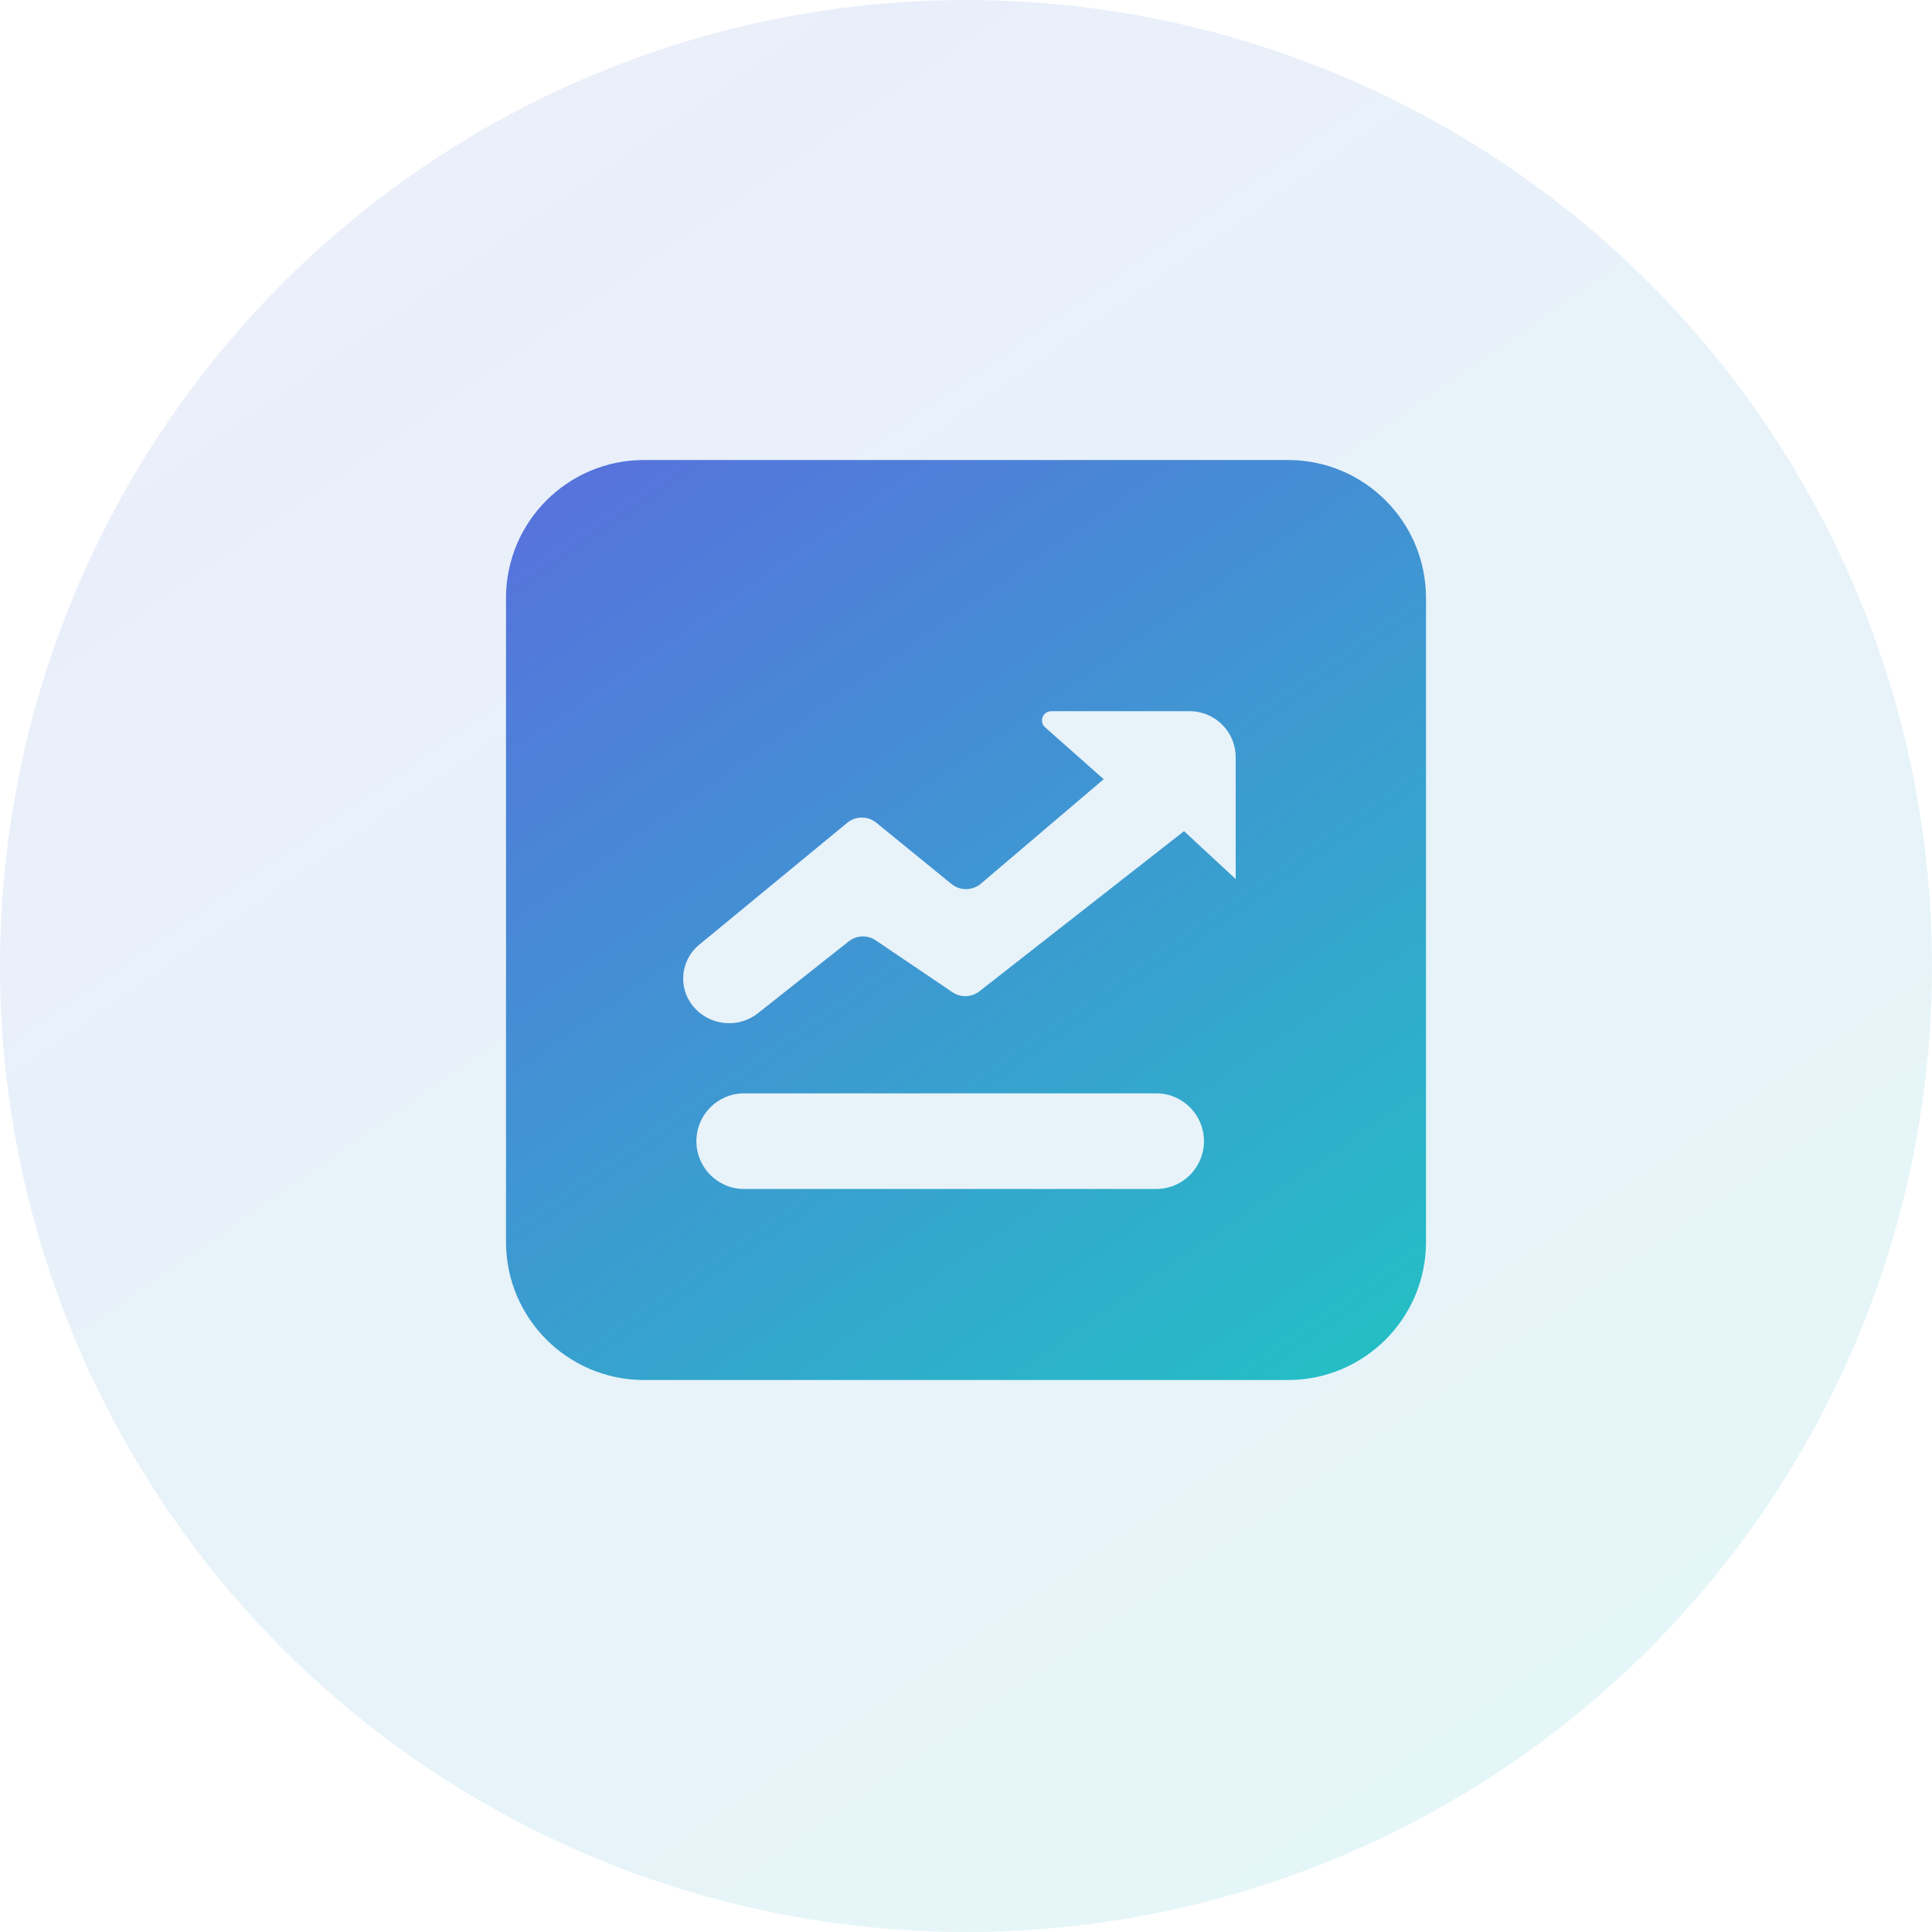
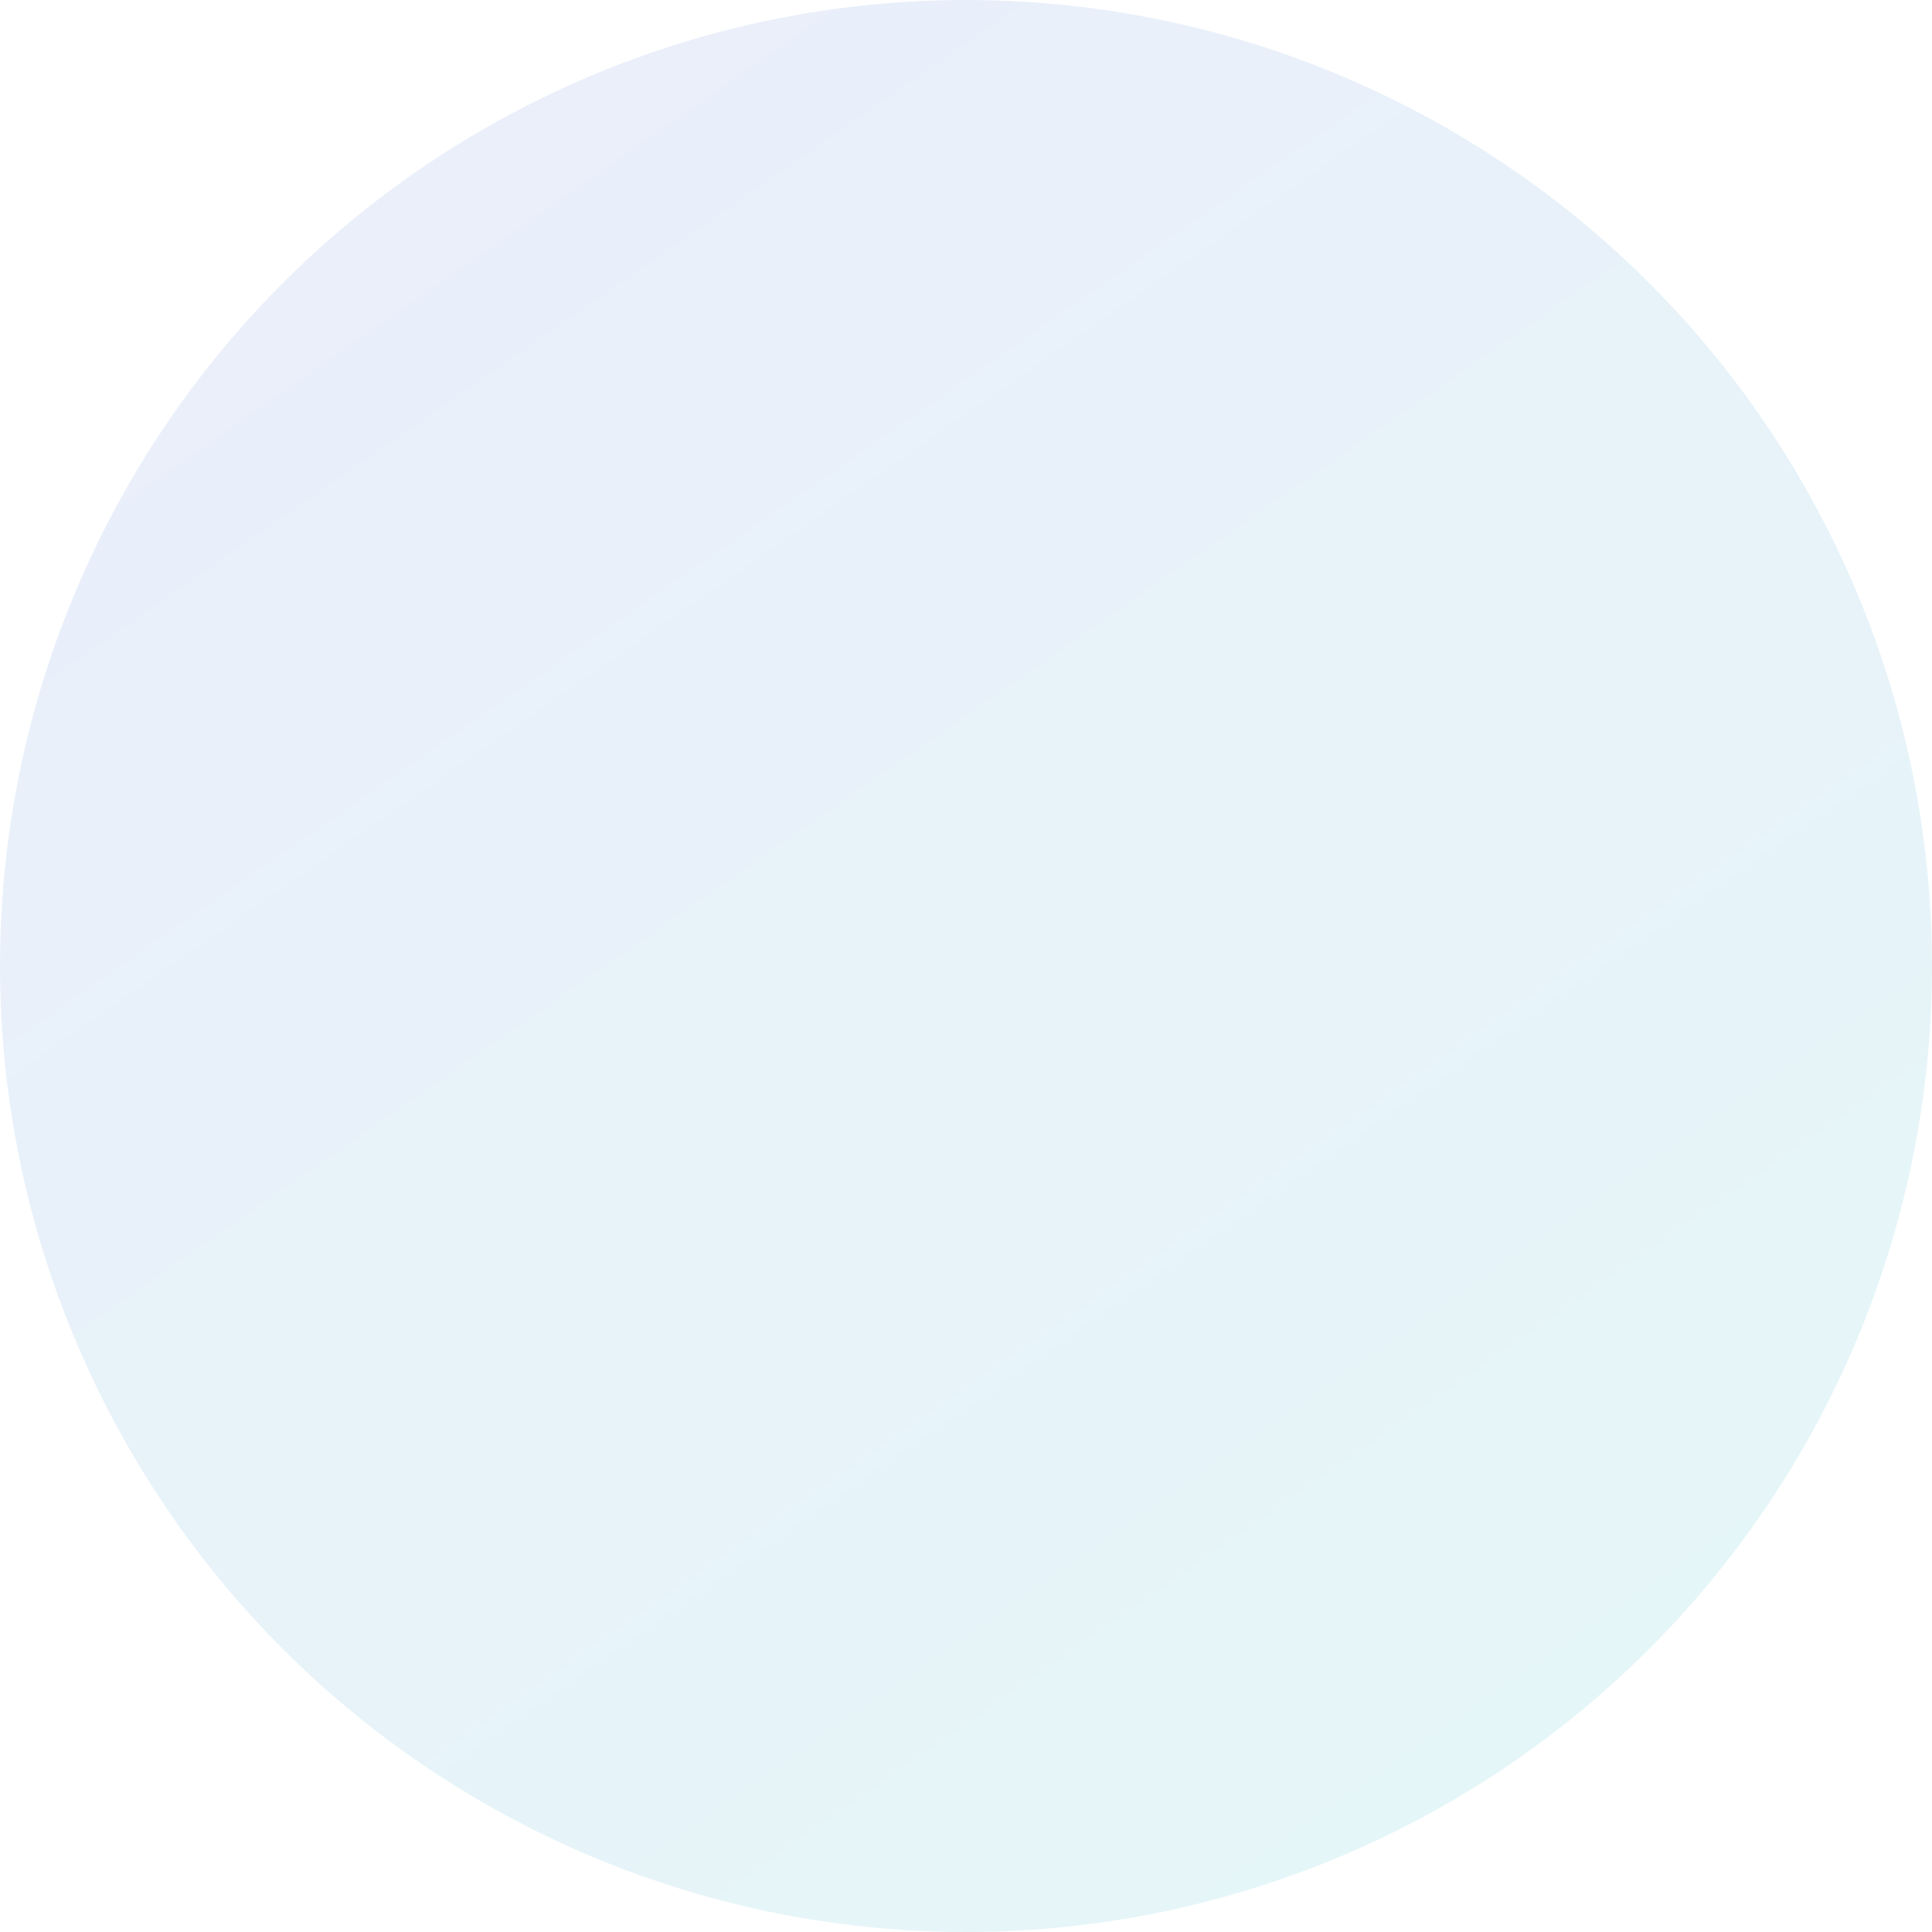
<svg xmlns="http://www.w3.org/2000/svg" width="42px" height="42px" viewBox="0 0 42 42" version="1.1">
  <title>07</title>
  <defs>
    <linearGradient x1="-86.246%" y1="-135.238%" x2="100%" y2="133.308%" id="linearGradient-1">
      <stop stop-color="#9911FA" offset="0%" />
      <stop stop-color="#17D1C0" offset="100%" />
    </linearGradient>
  </defs>
  <g id="20250102" stroke="none" stroke-width="1" fill="none" fill-rule="evenodd">
    <g id="解决方案Hotel-and-Flight" transform="translate(-461, -626)" fill="url(#linearGradient-1)">
      <g id="编组-7" transform="translate(197, 446)">
        <g id="编组-13备份-16" transform="translate(248, 170)">
          <g id="07" transform="translate(16, 10)">
            <circle id="椭圆形" opacity="0.12" cx="21" cy="21" r="21" />
            <g id="编组" transform="translate(11, 10)" fill-rule="nonzero">
-               <path d="M20,3 L20,17 C20,18.657 18.657,20 17,20 L3,20 C1.343,20 2.02906125e-16,18.657 0,17 L0,3 C-2.02906125e-16,1.343 1.343,3.04359188e-16 3,0 L17,0 C18.657,-3.04359188e-16 20,1.343 20,3 Z M5.173,13.769 C4.602,13.769 4.139,14.234 4.139,14.808 C4.139,15.382 4.602,15.847 5.173,15.847 L14.139,15.847 C14.71,15.847 15.173,15.382 15.173,14.808 C15.173,14.234 14.71,13.769 14.139,13.769 L5.173,13.769 Z M11.719,5.811 L12.993,6.939 L12.993,6.939 L10.324,9.21 C10.14,9.366 9.871,9.369 9.684,9.217 L8.051,7.886 C7.866,7.735 7.601,7.736 7.417,7.888 L4.197,10.54 C3.793,10.874 3.735,11.472 4.068,11.876 C4.073,11.882 4.078,11.887 4.083,11.893 C4.437,12.304 5.053,12.362 5.479,12.025 L7.449,10.466 C7.62,10.33 7.859,10.321 8.039,10.443 L9.705,11.57 C9.885,11.691 10.122,11.683 10.293,11.549 L14.74,8.069 L14.74,8.069 L15.863,9.11 L15.863,6.461 C15.863,5.909 15.415,5.461 14.863,5.461 L11.852,5.461 C11.741,5.461 11.652,5.551 11.652,5.661 C11.652,5.719 11.676,5.773 11.719,5.811 Z" id="形状" />
-             </g>
+               </g>
          </g>
        </g>
      </g>
    </g>
  </g>
</svg>